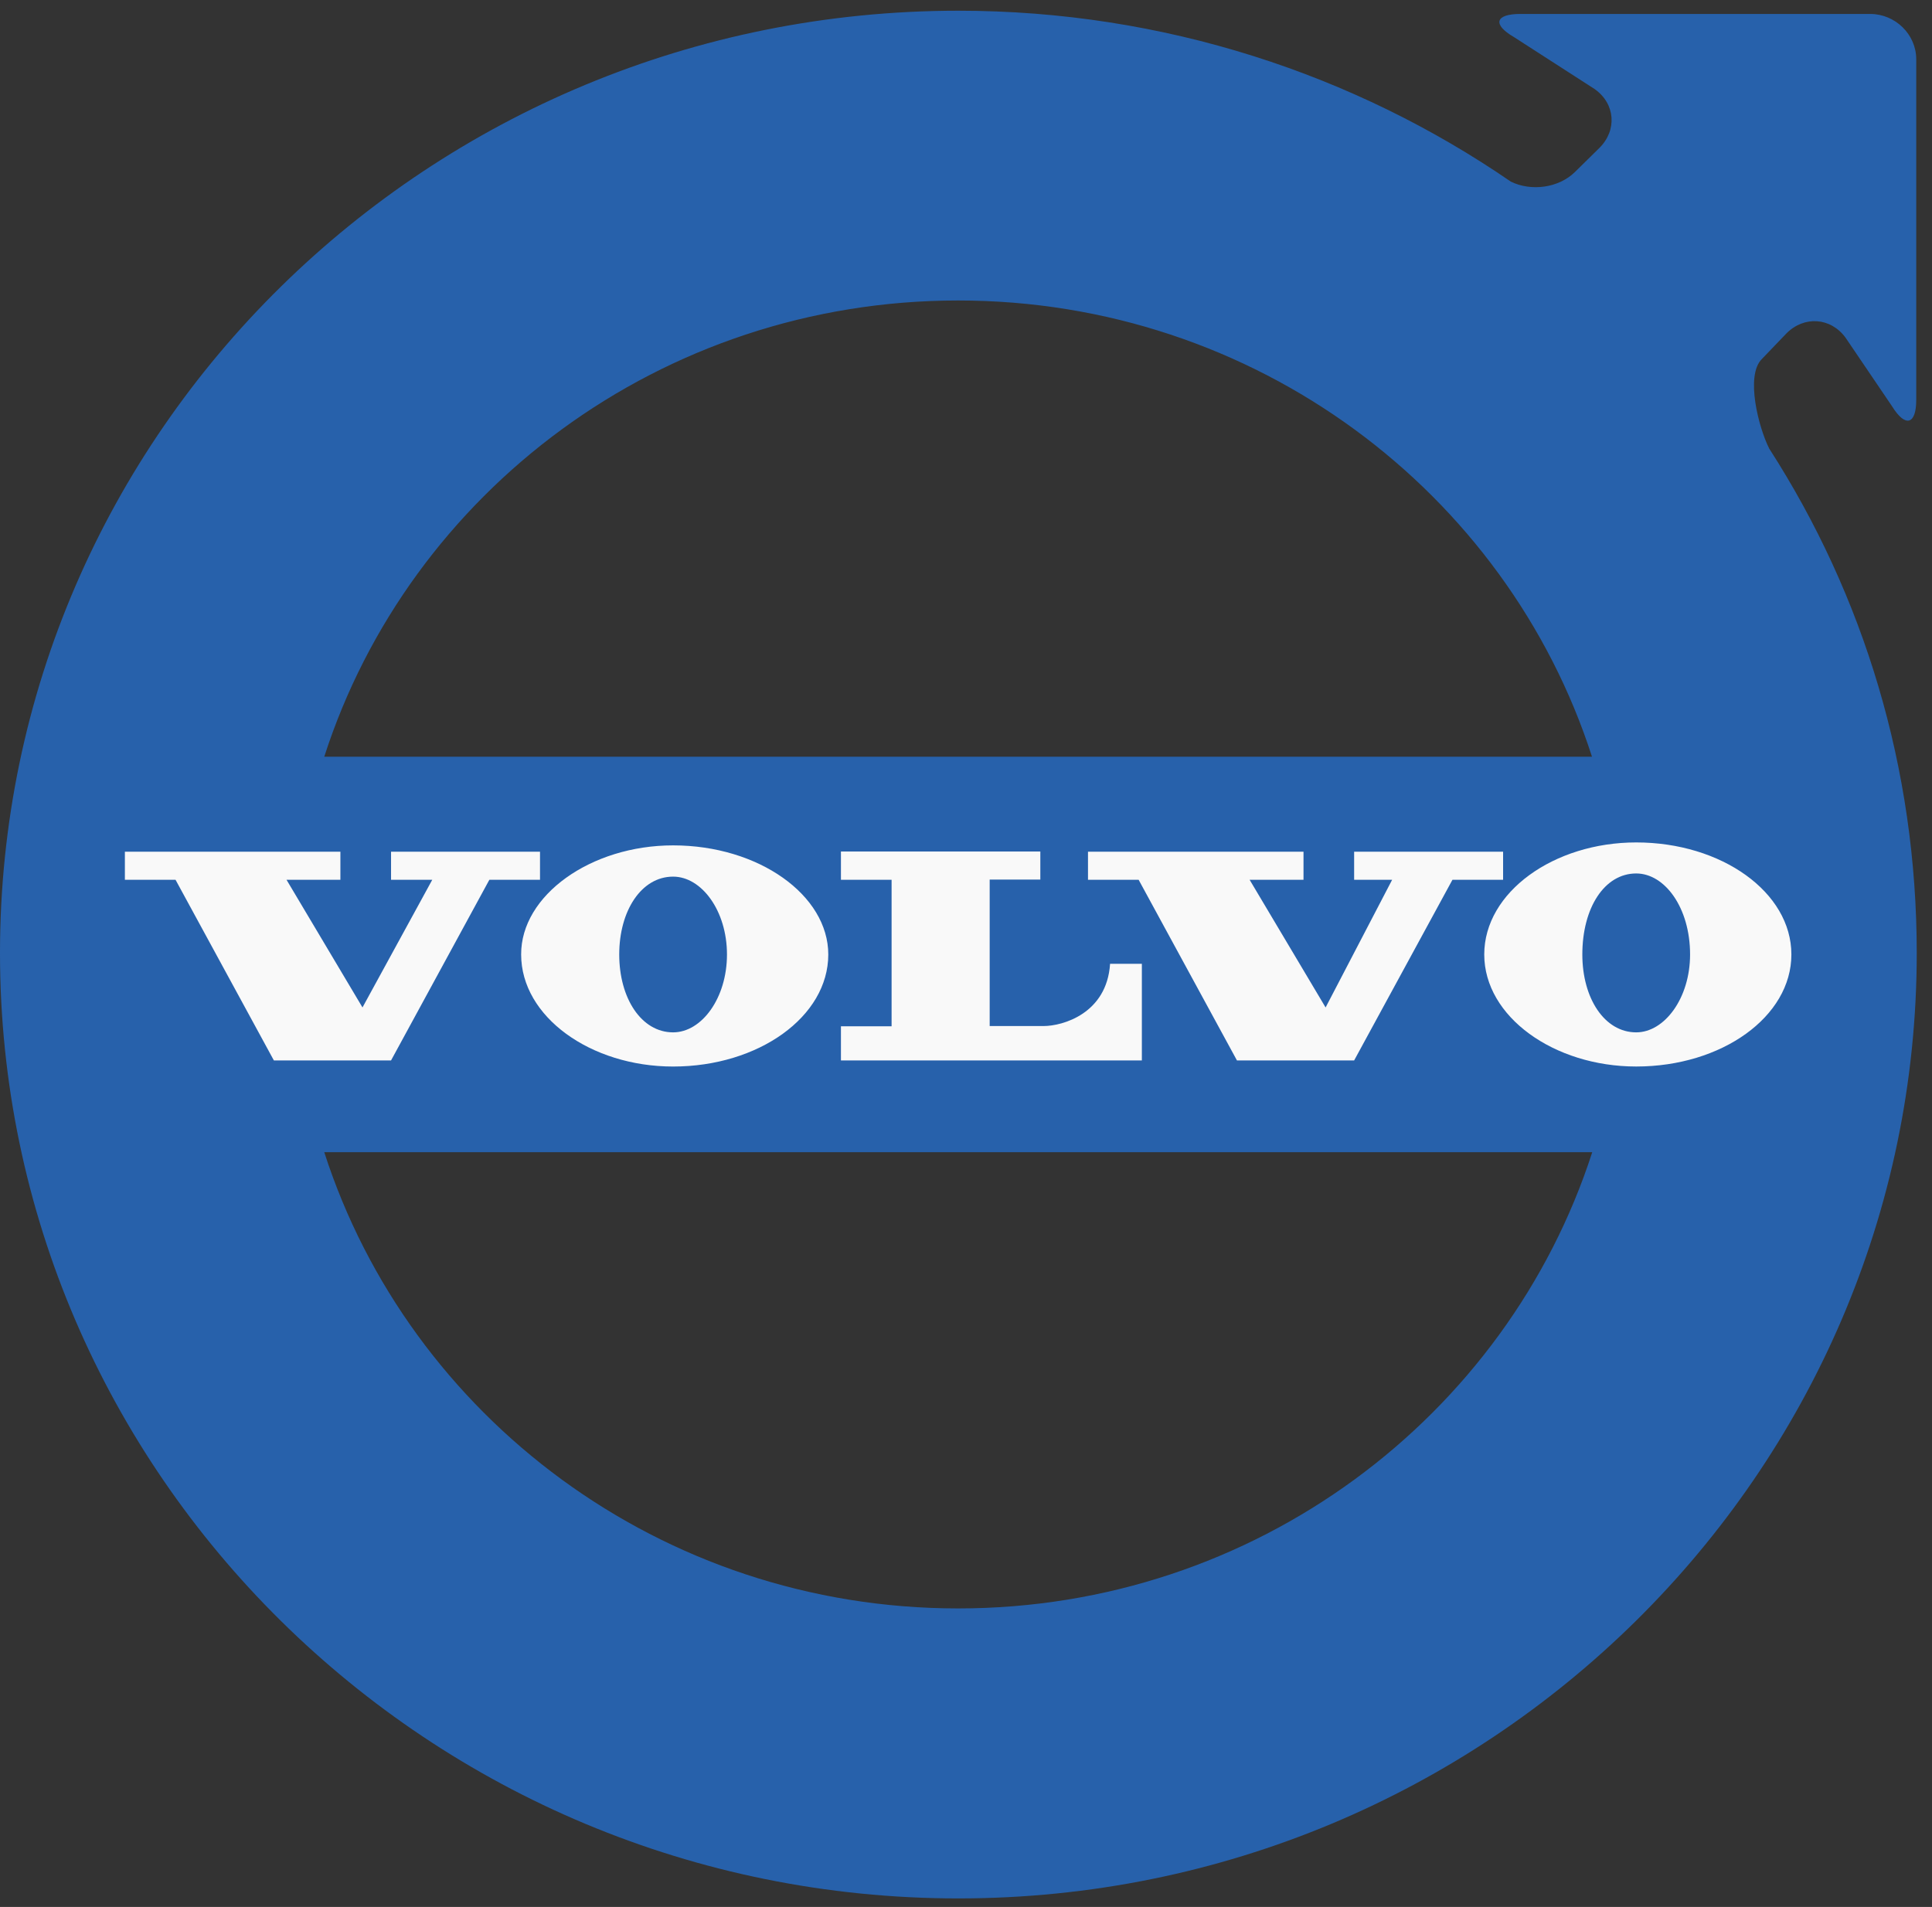
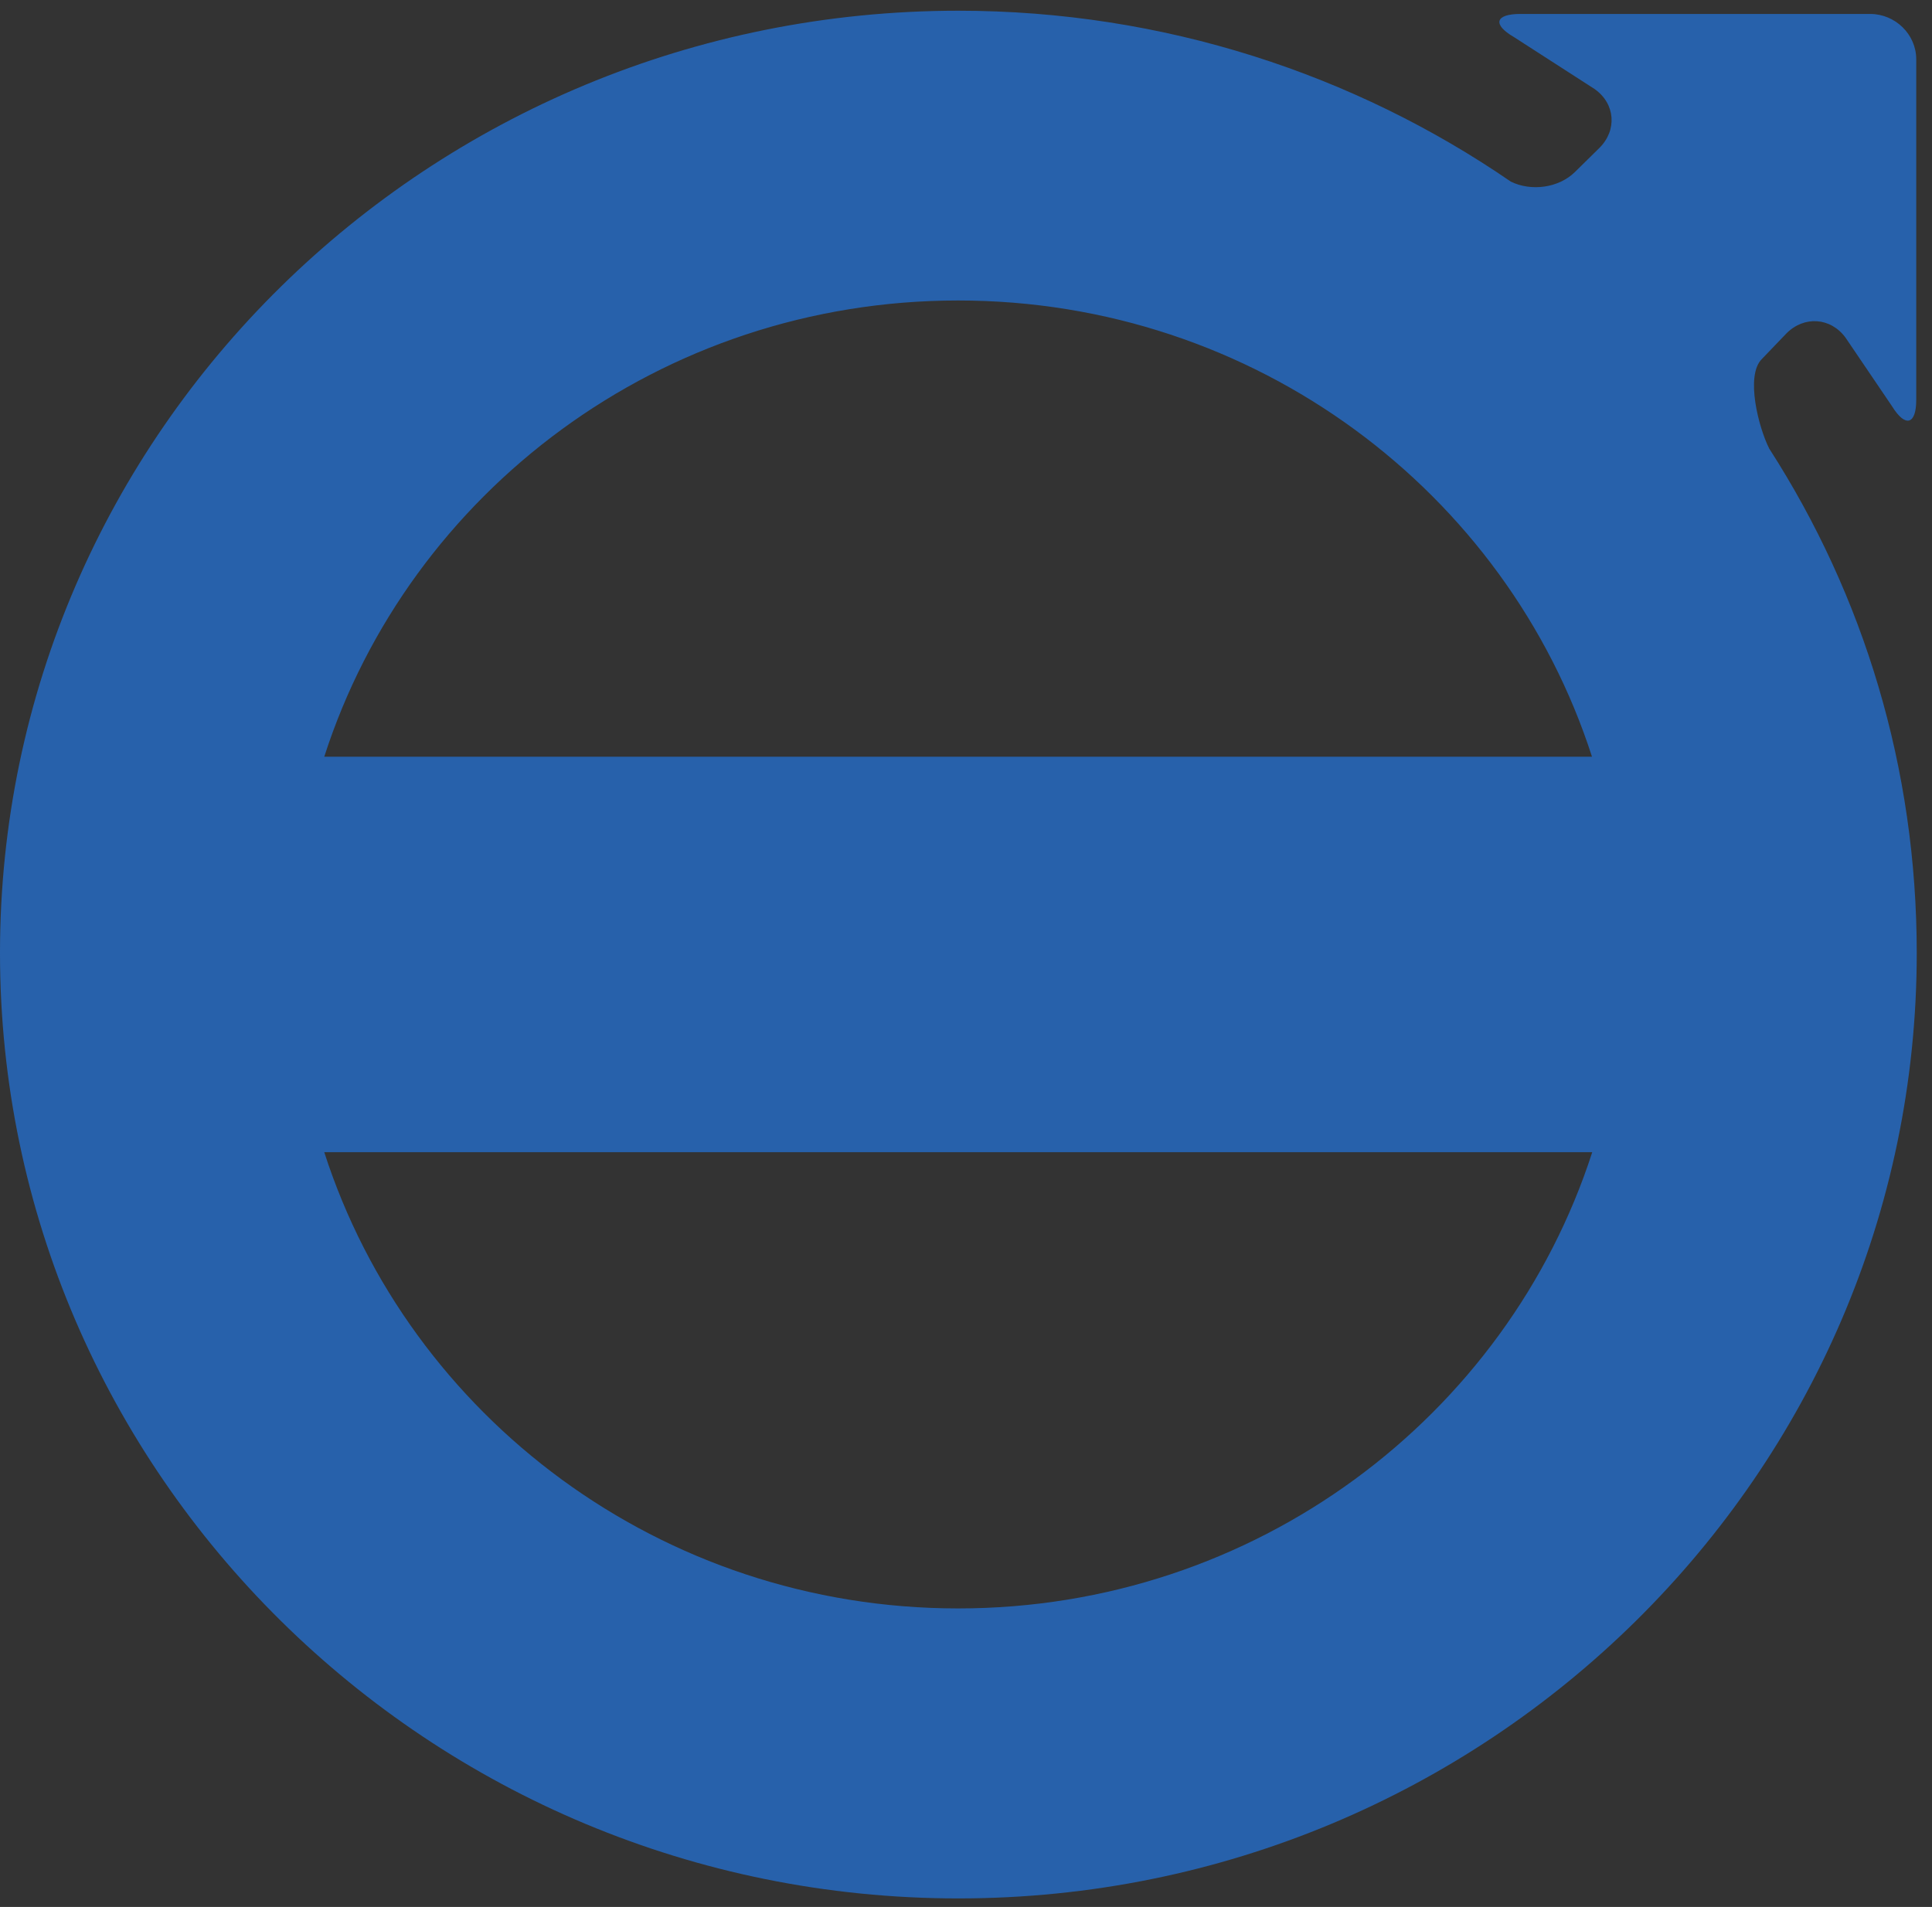
<svg xmlns="http://www.w3.org/2000/svg" height="77" viewBox="0 0 78 77" width="78">
  <rect x="0" y="0" width="78" height="77" fill="#333333" stroke="none" />
  <g fill-rule="evenodd">
    <path d="m72.122 13.464c.712-.72 1.784-.651 2.386.168l1.884 2.78c.531.858.972.739.972-.266v-13.75c0-1.005-.842-1.833-1.864-1.833h-14.114c-1.022 0-1.143.424-.261.936l3.258 2.099c.832.591.912 1.656.19 2.375l-.992.976c-.652.641-1.764.789-2.586.384-6.295-4.327-14.013-6.9-22.303-6.9-21.361 0-38.692 17.042-38.692 38.047 0 21.005 17.331 38.175 38.692 38.175 21.361 0 38.692-17.161 38.692-38.175 0-7.462-2.135-14.43-5.954-20.364-.431-.848-.972-2.947-.301-3.617zm-33.44-1.331c11.999 0 22.153 7.747 25.591 18.422h-51.182c3.438-10.675 13.592-18.422 25.591-18.422zm0 52.813c-11.999 0-22.153-7.747-25.591-18.422h51.192c-3.448 10.675-13.602 18.422-25.601 18.422z" fill="#2761ab" />
-     <path d="m5.042 34.39v1.134h2.045l3.97 7.294h4.731l3.969-7.294h2.045v-1.134h-6.014v1.134h1.664l-2.817 5.155-3.067-5.155h2.175v-1.134zm61.016-.374c-3.328 0-6.135 2.011-6.135 4.524 0 2.513 2.817 4.524 6.135 4.524 3.458 0 6.265-2.011 6.265-4.524 0-2.514-2.817-4.524-6.265-4.524zm0 7.669c-1.283 0-2.175-1.38-2.175-3.144 0-1.883.892-3.272 2.175-3.272 1.153 0 2.175 1.38 2.175 3.272 0 1.764-1.032 3.144-2.175 3.144zm-38.883-7.55c3.458 0 6.265 2.011 6.265 4.406 0 2.513-2.817 4.524-6.265 4.524-3.328 0-6.135-2.011-6.135-4.524-.01-2.385 2.807-4.406 6.135-4.406zm0 7.55c1.153 0 2.175-1.38 2.175-3.144 0-1.764-1.022-3.144-2.175-3.144-1.283 0-2.175 1.38-2.175 3.144 0 1.764.892 3.144 2.175 3.144zm6.776-7.294v1.134h2.045v5.914h-2.045v1.38h2.045 10.104v-3.903s-.261 0-1.283 0c-.13 2.011-1.915 2.514-2.686 2.514-.772 0-2.175 0-2.175 0v-5.914h2.045v-1.134h-8.049zm9.974 0h8.701v1.134h-2.175l3.067 5.155 2.686-5.155h-1.534v-1.134h6.014v1.134h-2.045l-3.969 7.294h-4.731l-3.969-7.294h-2.045z" fill="#f9f9f9" />
  </g>
</svg>